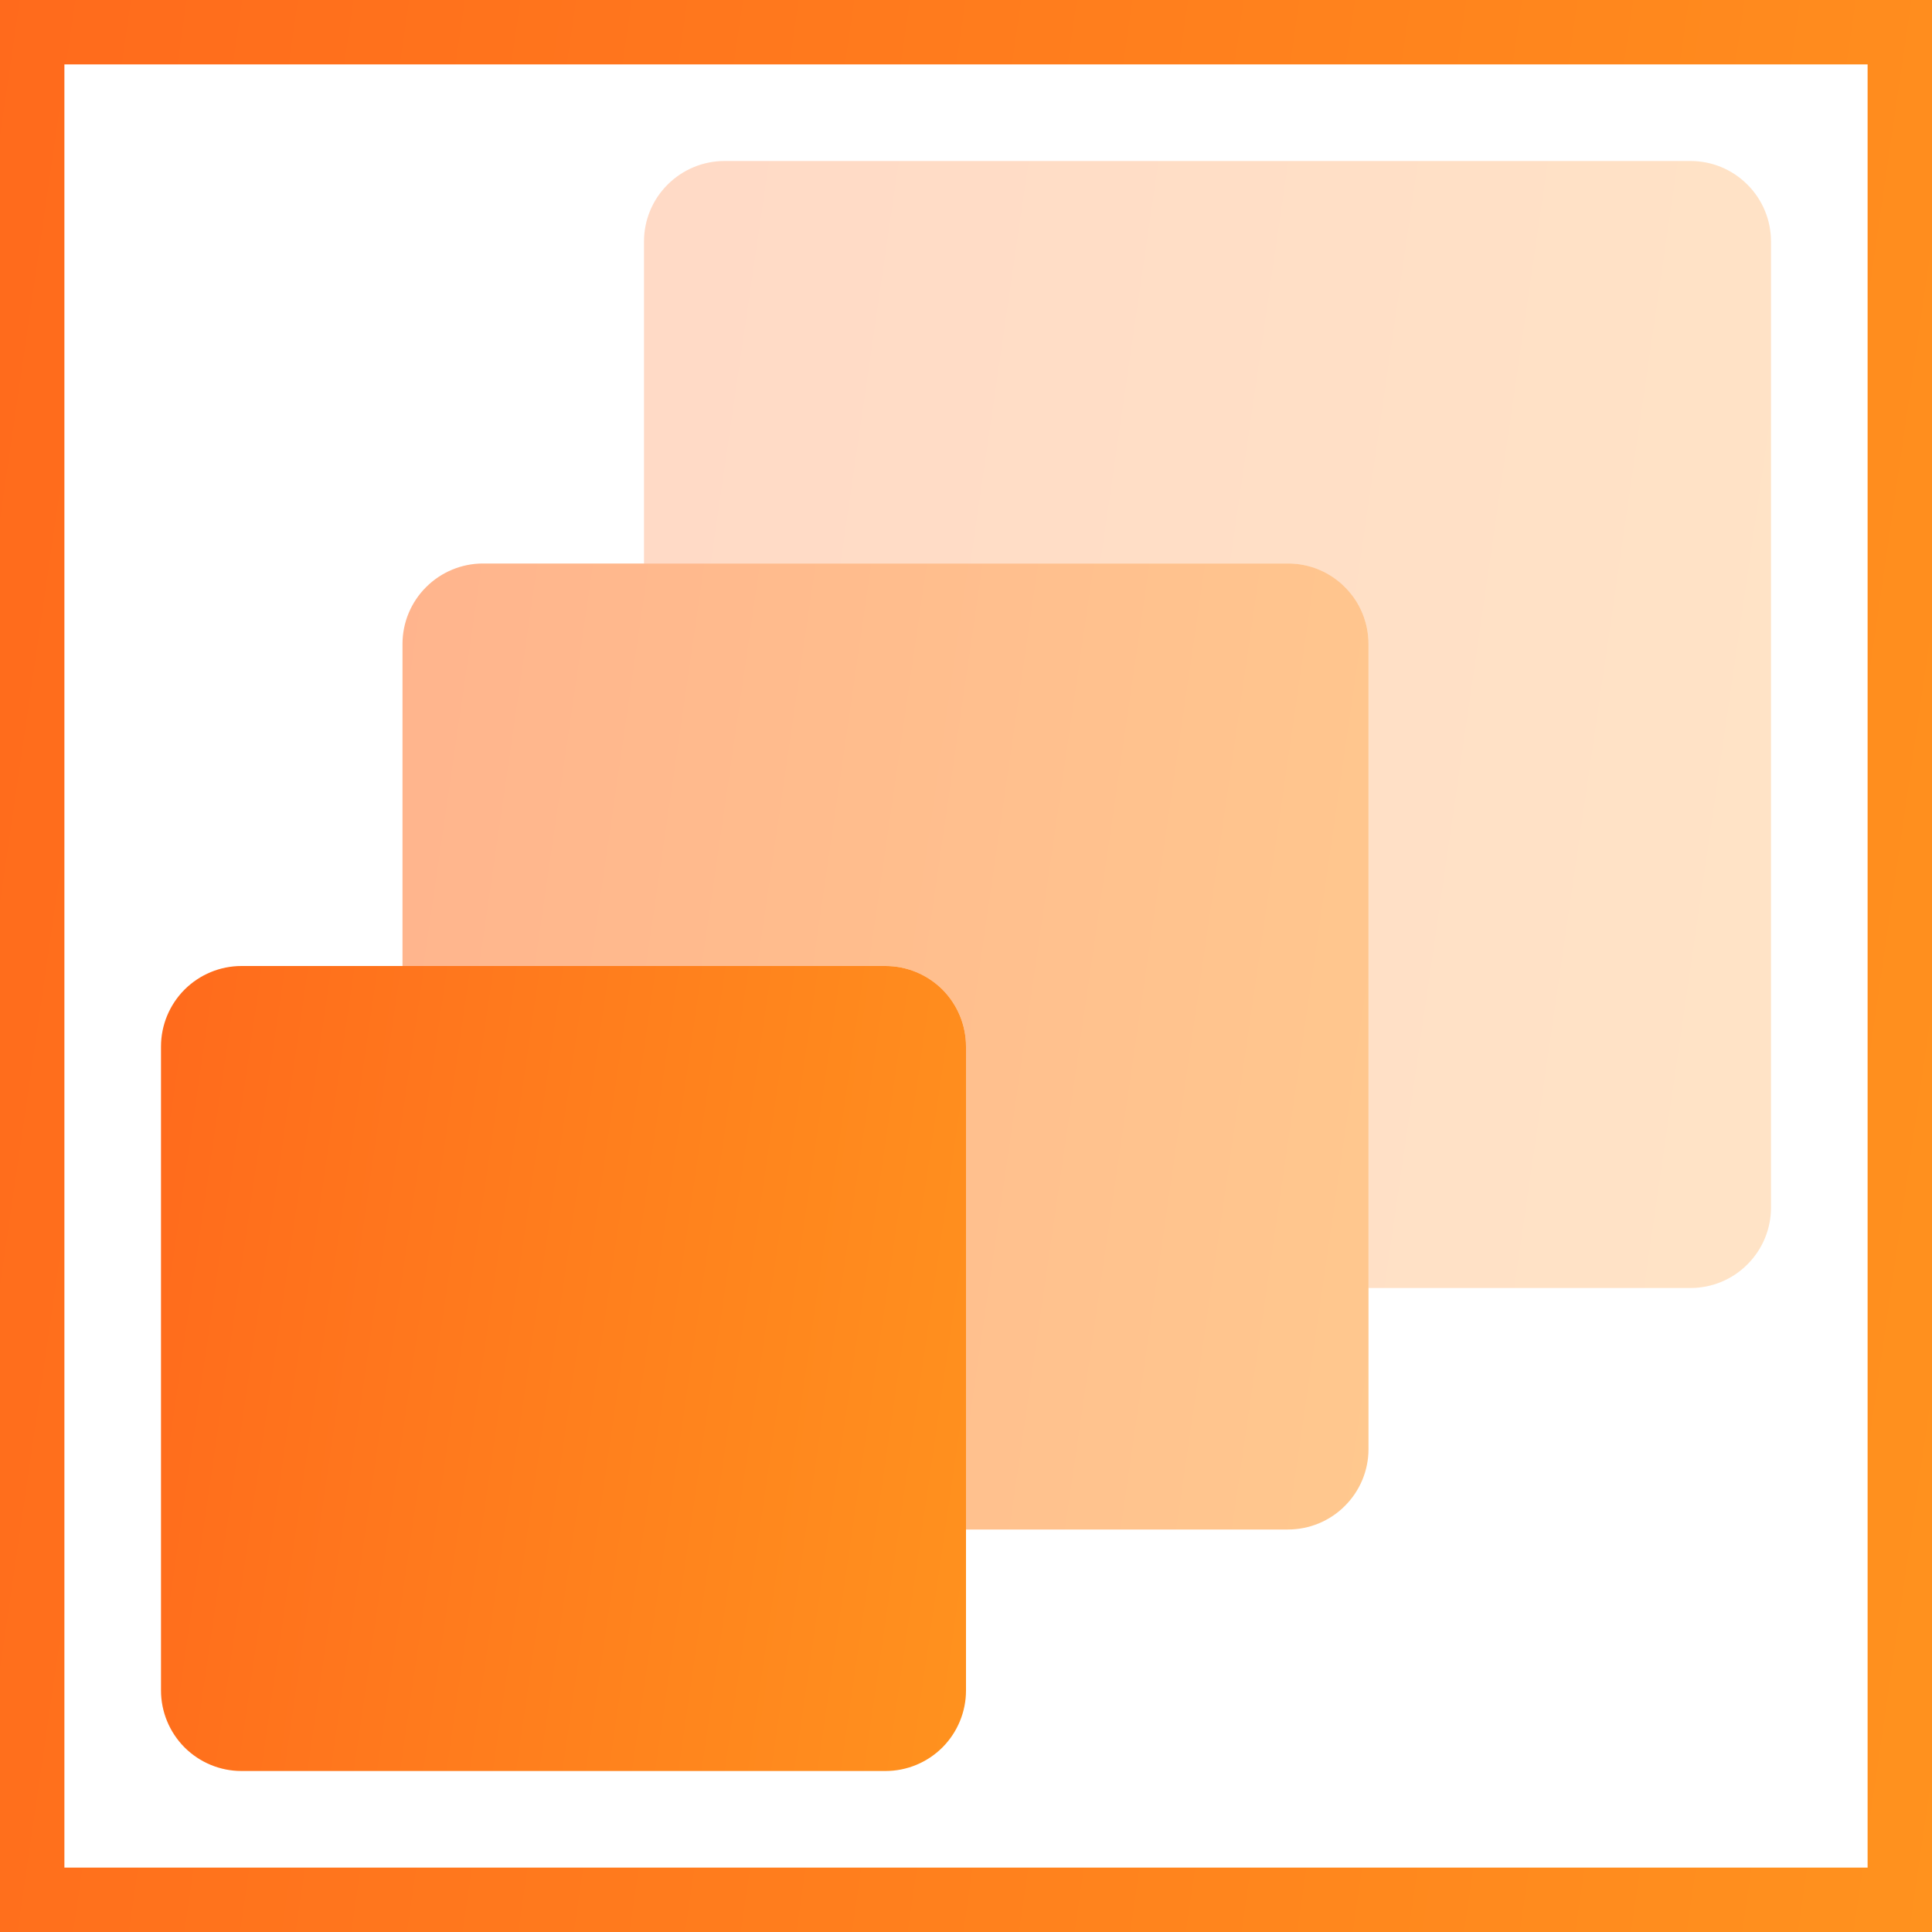
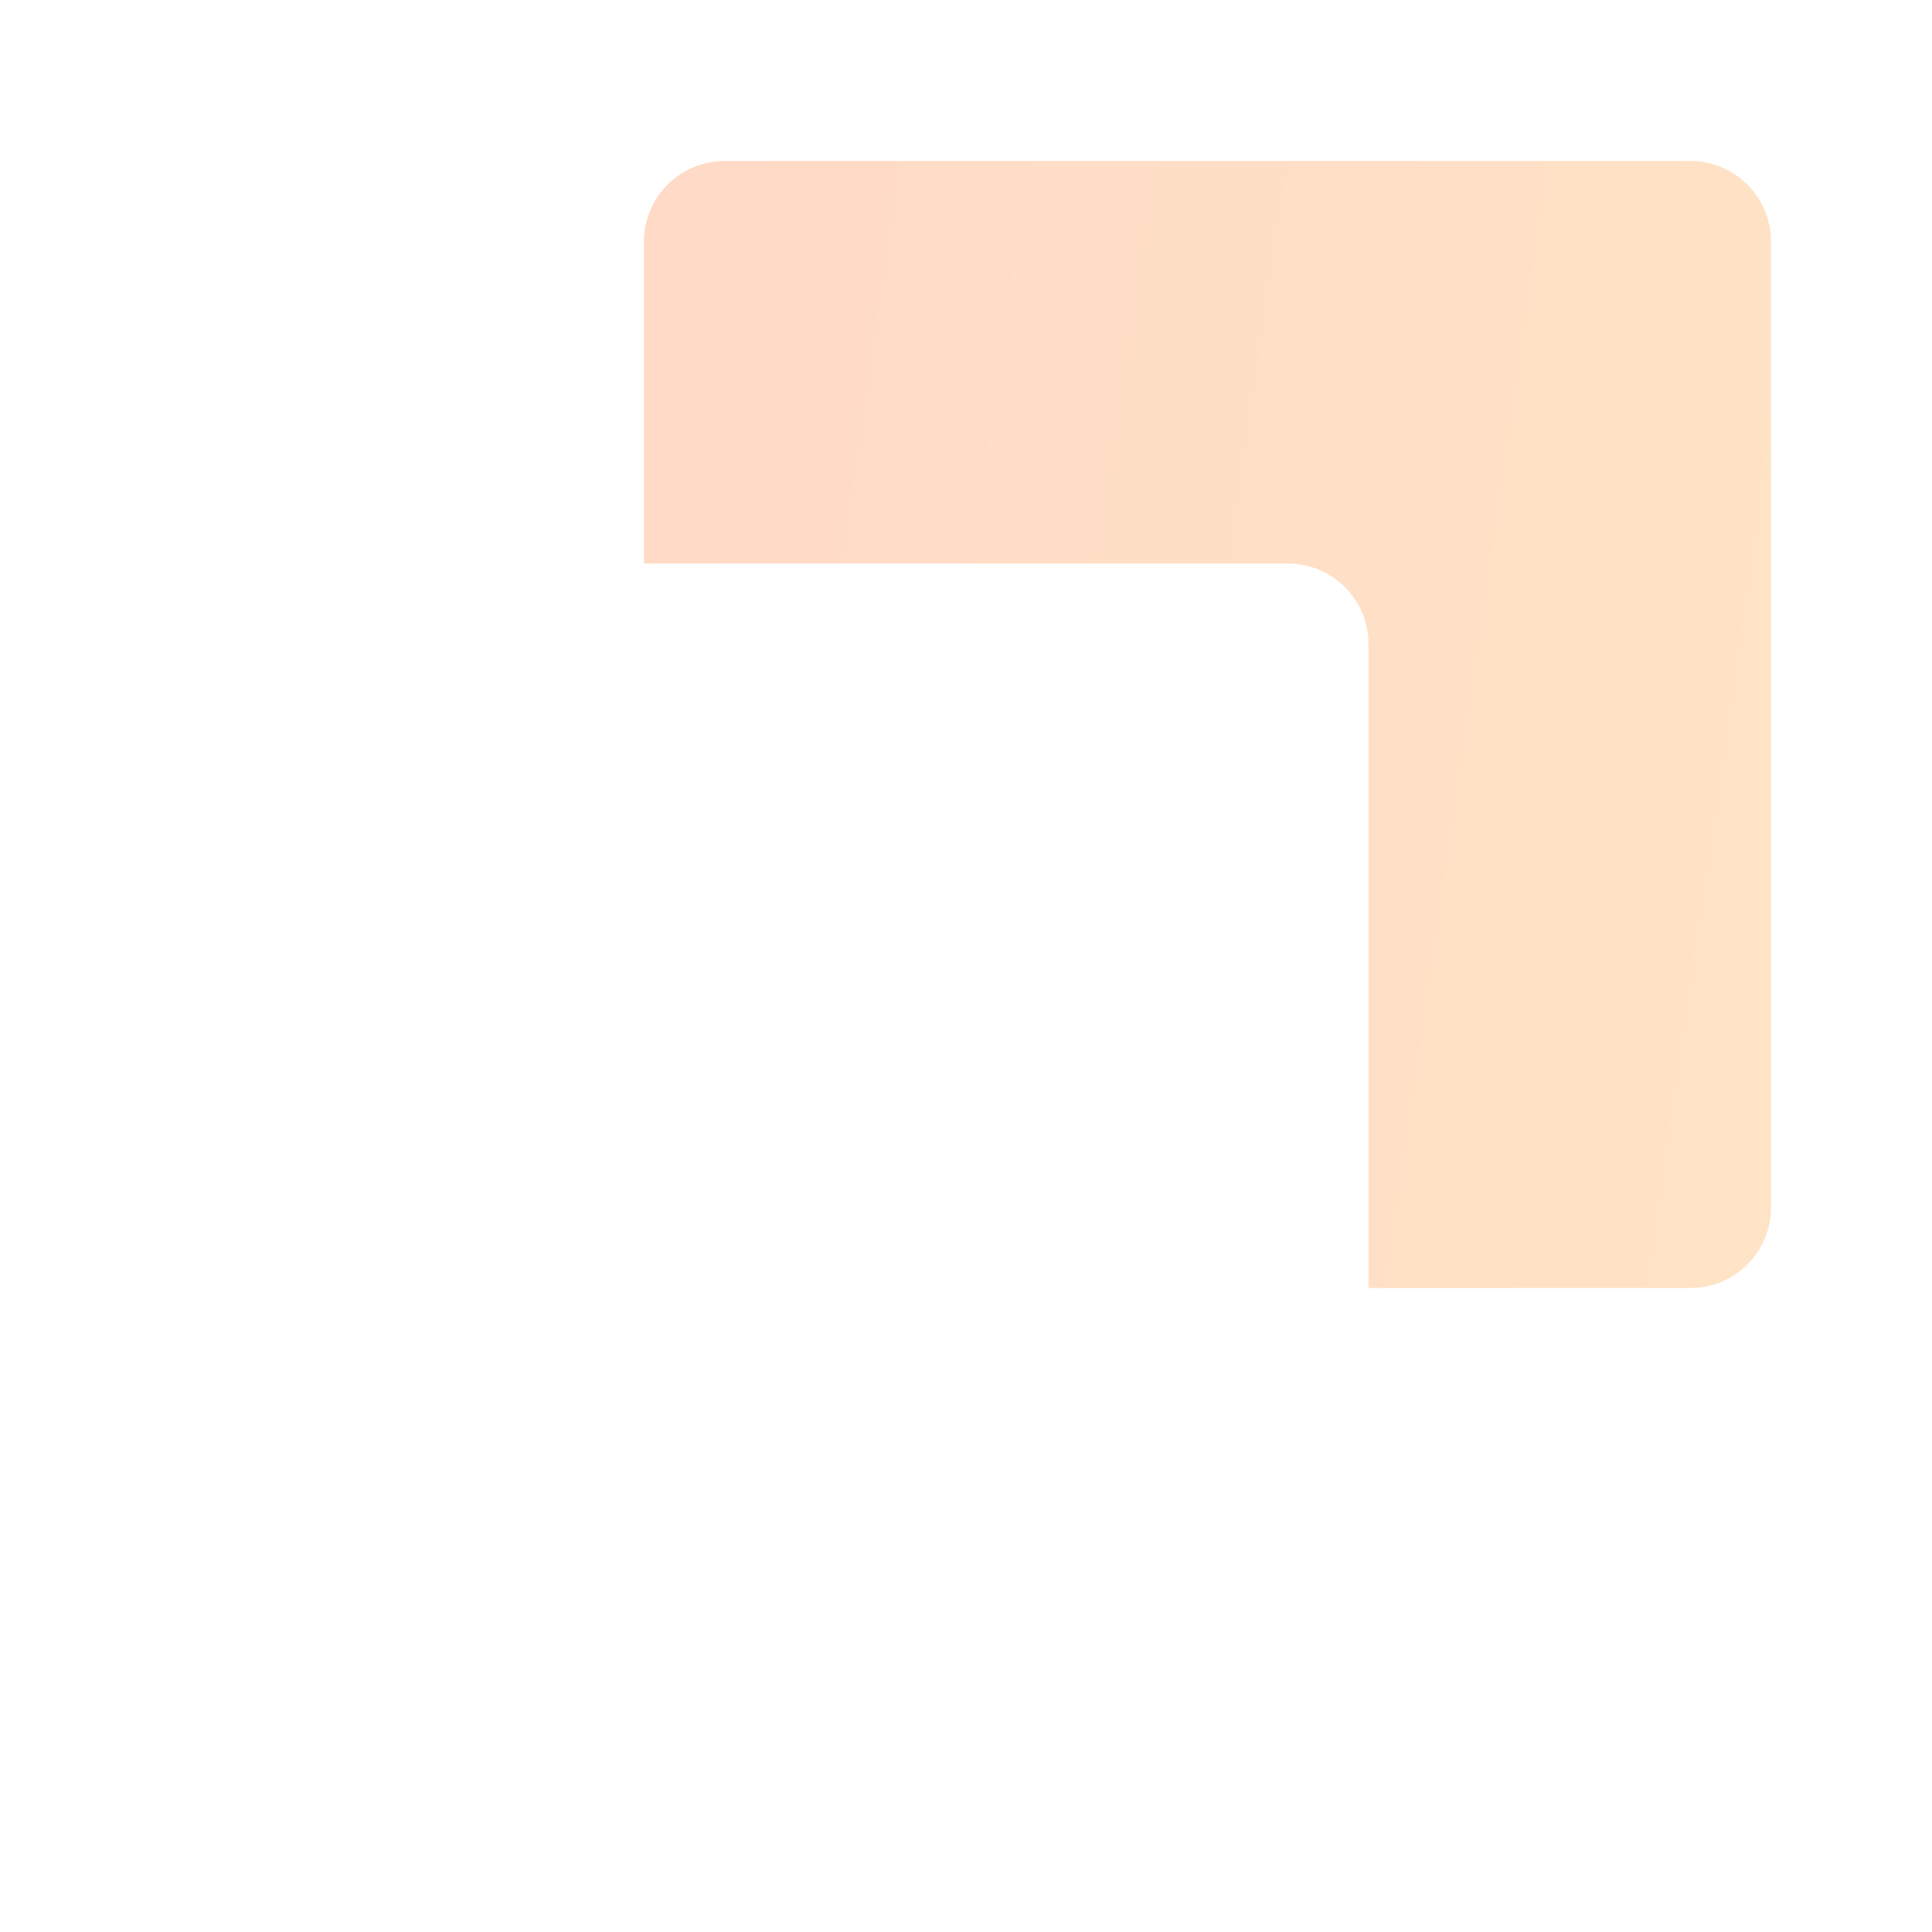
<svg xmlns="http://www.w3.org/2000/svg" width="30" height="30" viewBox="0 0 30 30" fill="none">
  <path opacity="0.25" d="M26.25 2.5H11.25C10.919 2.5 10.601 2.632 10.367 2.866C10.132 3.1 10 3.417 10 3.749V8.75H20C20.331 8.75 20.649 8.882 20.883 9.116C21.118 9.35 21.25 9.667 21.25 9.999V20H26.25C26.581 20 26.899 19.869 27.133 19.634C27.368 19.4 27.5 19.083 27.5 18.751V3.75C27.5 3.419 27.369 3.101 27.134 2.867C26.9 2.632 26.583 2.5 26.251 2.5H26.25Z" fill="url(#paint0_linear_45_353)" />
-   <path d="M3.75 15H13.75C14.082 15 14.399 15.132 14.634 15.366C14.868 15.601 15 15.918 15 16.25V26.25C15 26.581 14.868 26.899 14.634 27.134C14.399 27.368 14.082 27.5 13.75 27.5H3.75C3.418 27.5 3.101 27.368 2.866 27.134C2.632 26.899 2.5 26.581 2.5 26.25V16.25C2.5 15.918 2.632 15.601 2.866 15.366C3.101 15.132 3.418 15 3.75 15Z" fill="url(#paint1_linear_45_353)" />
-   <path opacity="0.5" d="M20 8.75H7.5C7.169 8.75 6.851 8.882 6.617 9.116C6.382 9.35 6.25 9.667 6.25 9.999V15H13.75C14.081 15 14.399 15.132 14.633 15.366C14.868 15.6 15 15.917 15 16.249V23.75H20C20.331 23.75 20.649 23.619 20.883 23.384C21.118 23.15 21.25 22.833 21.25 22.501V10C21.25 9.669 21.119 9.351 20.884 9.117C20.65 8.882 20.333 8.75 20.001 8.75H20Z" fill="url(#paint2_linear_45_353)" />
-   <rect x="0.5" y="0.5" width="29" height="29" stroke="url(#paint3_linear_45_353)" />
  <defs>
    <linearGradient id="paint0_linear_45_353" x1="9.932" y1="2.5" x2="30.157" y2="5.436" gradientUnits="userSpaceOnUse">
      <stop stop-color="#FF6A1C" />
      <stop offset="1" stop-color="#FF931E" />
    </linearGradient>
    <linearGradient id="paint1_linear_45_353" x1="2.452" y1="15" x2="16.898" y2="17.097" gradientUnits="userSpaceOnUse">
      <stop stop-color="#FF6A1C" />
      <stop offset="1" stop-color="#FF931E" />
    </linearGradient>
    <linearGradient id="paint2_linear_45_353" x1="6.192" y1="8.75" x2="23.527" y2="11.267" gradientUnits="userSpaceOnUse">
      <stop stop-color="#FF6A1C" />
      <stop offset="1" stop-color="#FF931E" />
    </linearGradient>
    <linearGradient id="paint3_linear_45_353" x1="-0.116" y1="-1.2601e-06" x2="34.555" y2="5.033" gradientUnits="userSpaceOnUse">
      <stop stop-color="#FF6A1C" />
      <stop offset="1" stop-color="#FF931E" />
    </linearGradient>
  </defs>
</svg>